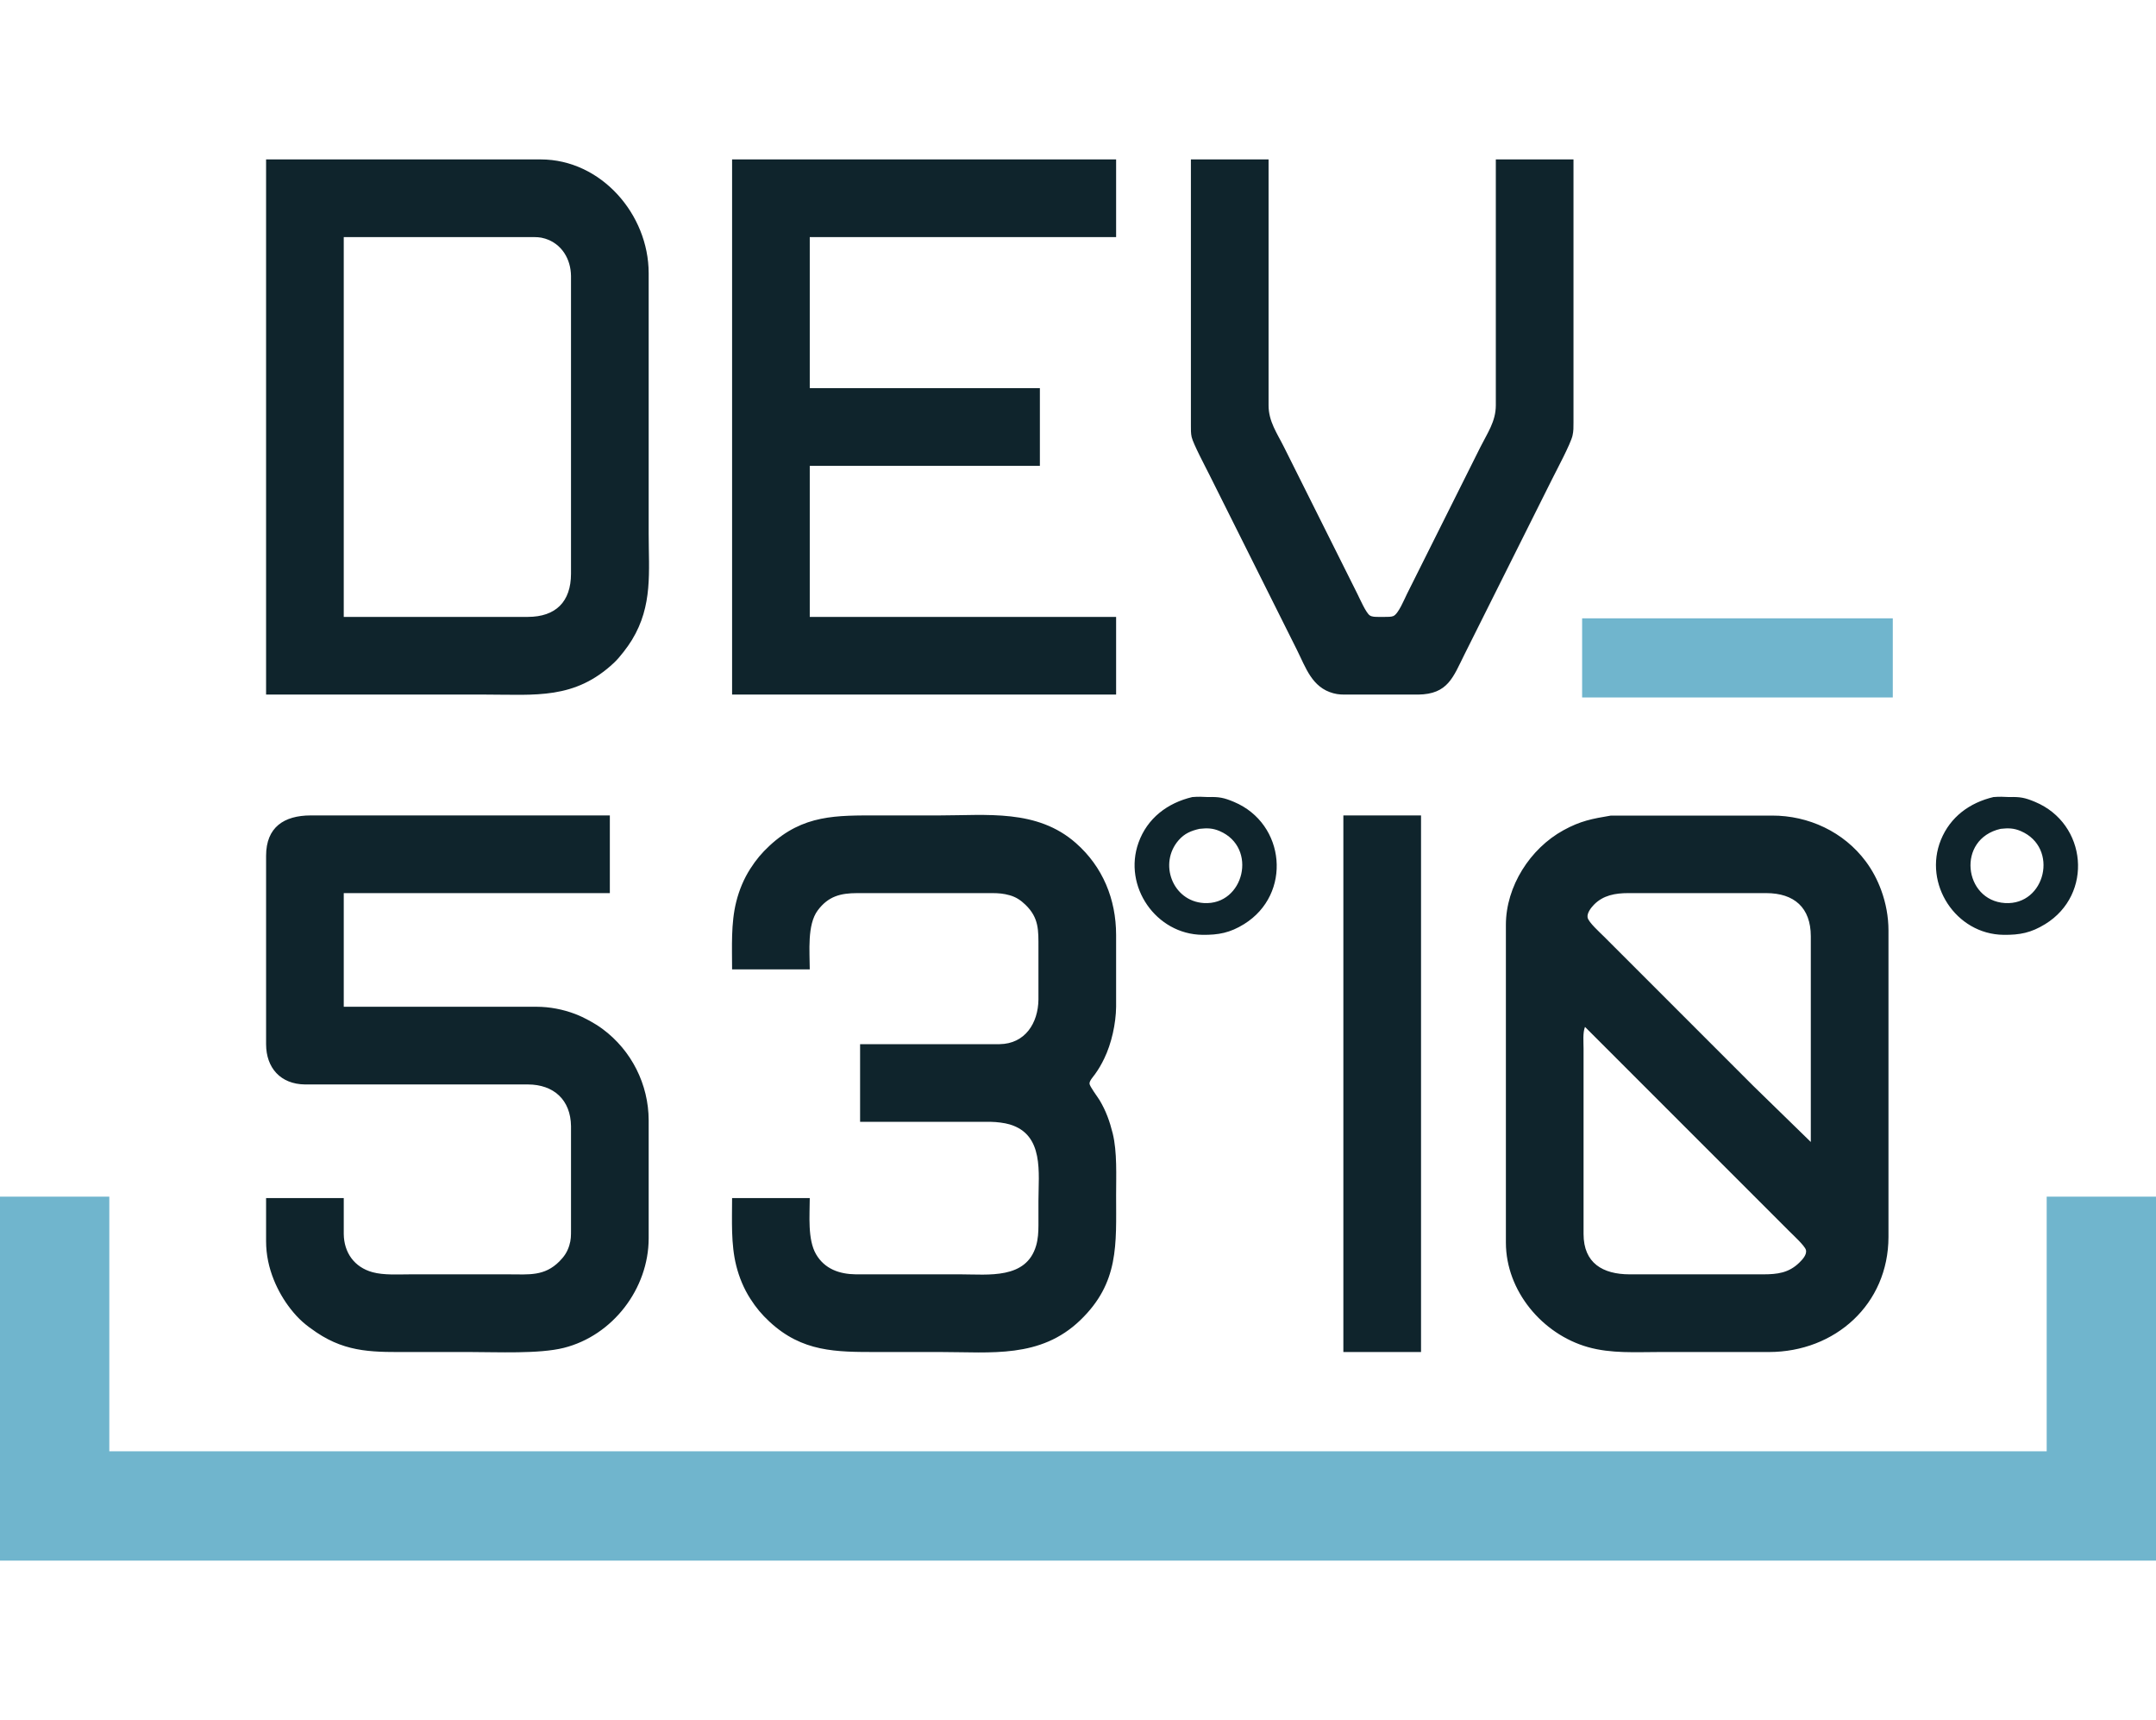
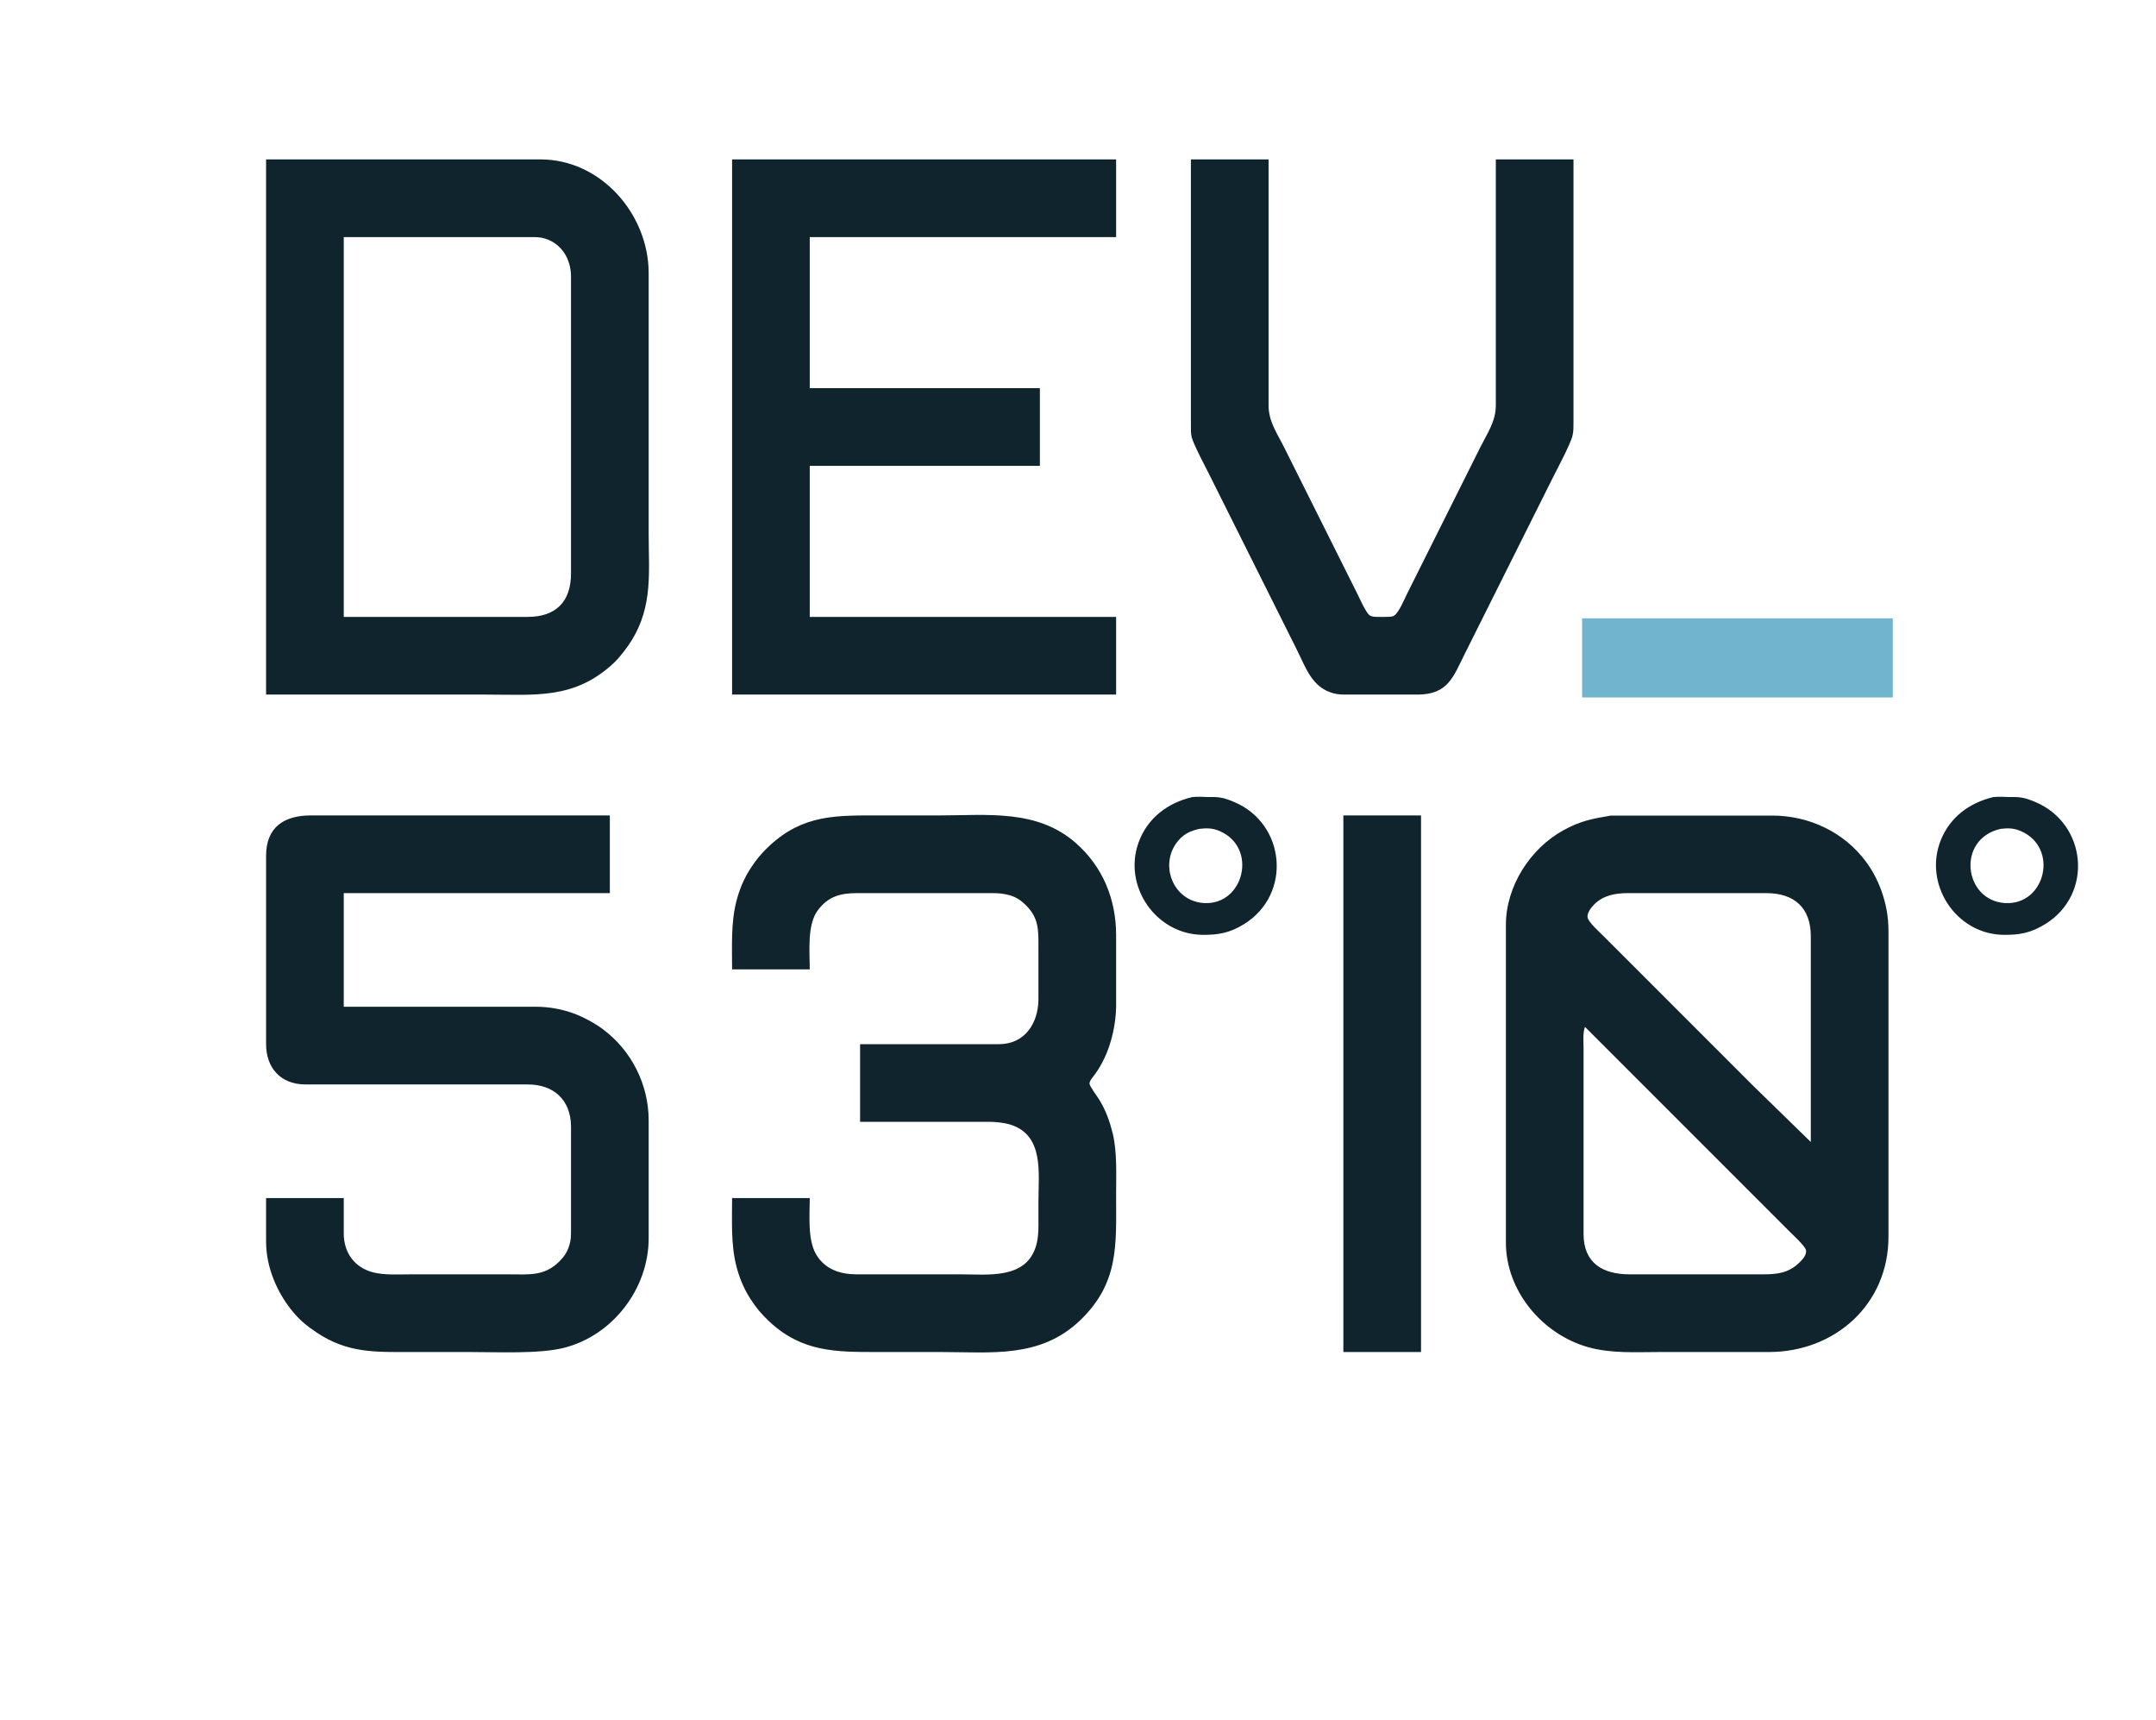
<svg xmlns="http://www.w3.org/2000/svg" width="84px" height="67px" viewBox="0 0 1499 974">
  <path fill="#0f242c" d="m185 0v372h153c34.27 0 61.58 3.61 88.96-22.17 4.04-3.8 9.5-11.03 12.43-15.83 14.59-23.97 11.61-47.32 11.61-74v-181c-0.06-40.86-33.08-78.93-75-79h-191zm324 0v372h267v-54h-213v-105h160v-54h-160v-105h213v-54h-267zm319 0v185c0 2.67-0.07 5.38 0.53 8 1.06 4.65 9.56 20.68 12.22 26l61 122c6.17 12.34 10.42 26.06 25.25 30.07 3.67 1 6.28 0.92 10 0.93h49c20.74-0.25 24.28-12.07 32.25-28l61-122c3.21-6.43 12.74-24.22 14.07-30 0.75-3.27 0.67-5.7 0.68-9v-183h-54v171c-0.02 11.15-5.86 19.21-10.75 29l-51 102c-1.83 3.66-5.94 13.87-9.46 15.4-1.53 0.66-4.11 0.59-5.79 0.6h-5c-1.86-0.04-3.98 0.02-5.61-1.02-2.62-1.67-7.02-11.74-8.64-14.98l-51-102c-4.89-9.79-10.73-17.85-10.75-29v-171h-54zm-589 318v-264h130c3.81 0.01 6.27-0.11 10 1.05 11.62 3.62 17.85 14.23 18 25.95v9 18 180c-0.03 19.43-10.57 29.97-30 30h-128zm590 125.23c-17.3 4.07-31.36 14.71-37.45 31.77-10.83 30.33 12.16 63.62 44.45 64 11.25 0.13 19.24-1.41 29-7.47 33.38-20.71 28.93-69.78-7-84.91-7.04-2.97-10.44-3.61-18-3.39-3.94-0.24-7.06-0.31-11 0zm557 0c-16.55 3.91-30.03 13.76-36.55 29.77-12.42 30.51 10.33 65.61 43.55 66 11.33 0.13 19.15-1.4 29-7.47 33.54-20.65 29.12-69.75-7-84.91-7.06-2.97-10.42-3.61-18-3.39-3.94-0.24-7.06-0.31-11 0zm-1147 278.77h-54v30c0.01 9.37 1.93 18.31 5.45 27 2.88 7.11 6.84 13.97 11.56 20 5.67 7.23 10.41 11.22 17.99 16.33 21.74 14.64 41.16 13.67 66 13.67h41c18.56 0 47.84 1.42 65-2.89 34.06-8.56 58.95-41.18 59-76.11v-56-26c-0.04-25.02-11.91-48.6-32-63.52-5.29-3.94-12.83-8.06-19-10.42-8.57-3.27-17.83-5.05-27-5.06h-134v-79h185v-54h-208c-18.55 0.03-30.97 8.19-31 28v131c0.03 16.53 10.09 27.79 27 28h155c17.96 0.03 29.78 10.7 30 29v72c-0.01 4.16 0.05 6.93-1.22 11-1.41 4.51-3.5 7.61-6.82 10.96-10.44 10.52-21.35 9.04-34.96 9.04h-25-44c-8.24 0-18.15 0.66-26-1.49-12.67-3.47-19.84-13.63-20-26.51v-25zm270-159h54c0-12.24-1.93-30.96 5.55-41 7.33-9.82 15.84-11.98 27.45-12h94c4.33 0.02 7.79 0.3 12 1.49 4.43 1.25 7.66 3.42 10.96 6.6 9.48 9.15 9.04 17.78 9.04 29.91v18 18c-0.2 16.37-9.29 30.78-27 31h-97v54h91c3.86 0.05 9.32 0.69 13 1.78 24.09 7.14 20 33.79 20 53.22v17c-0.01 4.7-0.28 9.46-1.6 14-6.83 23.63-33.43 20-52.4 20h-16-57c-11.32-0.14-21.65-3.68-27.64-14-5.97-10.3-4.36-27.16-4.36-39h-54c0 15.45-0.89 31.95 2.89 47 2.04 8.12 5.27 15.95 9.81 23 4 6.22 7.87 10.87 13.3 15.91 22.81 21.18 46.15 21.09 75 21.09h44c35.11 0 69.25 4.59 97-22.04 27.24-26.13 25-52.7 25-86.96 0-13.34 0.8-30.22-2.37-43-2.09-8.37-4.64-15.55-9.08-23-1.36-2.27-6.98-9.67-7.05-11.58-0.06-1.98 2.6-4.82 3.75-6.42 2.66-3.7 4.51-6.92 6.49-11 5.1-10.49 8.12-24.35 8.26-36v-34-16c-0.04-24.72-9.24-47.33-28-63.82-27-23.73-61.84-19.18-95-19.18h-42c-29.54 0-52.52-0.71-76 21.09-5.43 5.04-9.3 9.69-13.3 15.91-4.54 7.05-7.77 14.88-9.81 23-3.78 15.05-2.89 31.55-2.89 47zm425-107v373h54v-373h-54zm186 0.11c-13.09 2.21-21.06 3.65-33 10.2-23.18 12.73-39.96 39.02-40 65.69v221c0.05 33.5 25.27 63.58 57 72.57 16.23 4.6 33.33 3.43 50 3.43h76c45.89-0.07 82.93-33.18 83-80v-213c-0.01-9.55-1.77-19.04-5.05-28-2.64-7.18-6.13-13.85-10.71-20-15.33-20.6-39.81-31.96-65.24-31.89h-19-39-54zm-286 9.21c5.22-0.57 9.07-0.56 14 1.56 26.76 11.49 16.87 51.75-11 50.03-21.85-1.35-31.6-27.67-17.48-43.74 4.06-4.63 8.63-6.53 14.48-7.85zm557 0c5.22-0.57 9.07-0.56 14 1.56 26.76 11.49 17.13 51.76-11 50.03-28.71-1.77-33.96-44.56-3-51.59zm-132 217.68-40-39-104-104c-2.63-2.63-10.53-9.71-11.18-13-0.61-3.06 2.37-6.84 4.36-8.9 6.46-6.66 15-8.09 23.82-8.1h96c19.49 0.03 30.97 10.11 31 30v143zm-157-80 142 142c2.5 2.5 10.8 10.11 11.59 13 0.89 3.3-2.48 6.81-4.63 8.91-7.32 7.12-15.21 8.07-24.96 8.09h-93c-18.65-0.03-31.97-7.79-32-28v-100-29c0-4.54-0.64-10.87 1-15z" />
-   <path fill="#70b5cd" d="m0 721v253h1499v-253h-76v177h-1347v-177h-76z" />
  <path fill="#70b5cd" d="m1100 319v55h216v-55h-216z" id="logoBlinking" />
</svg>